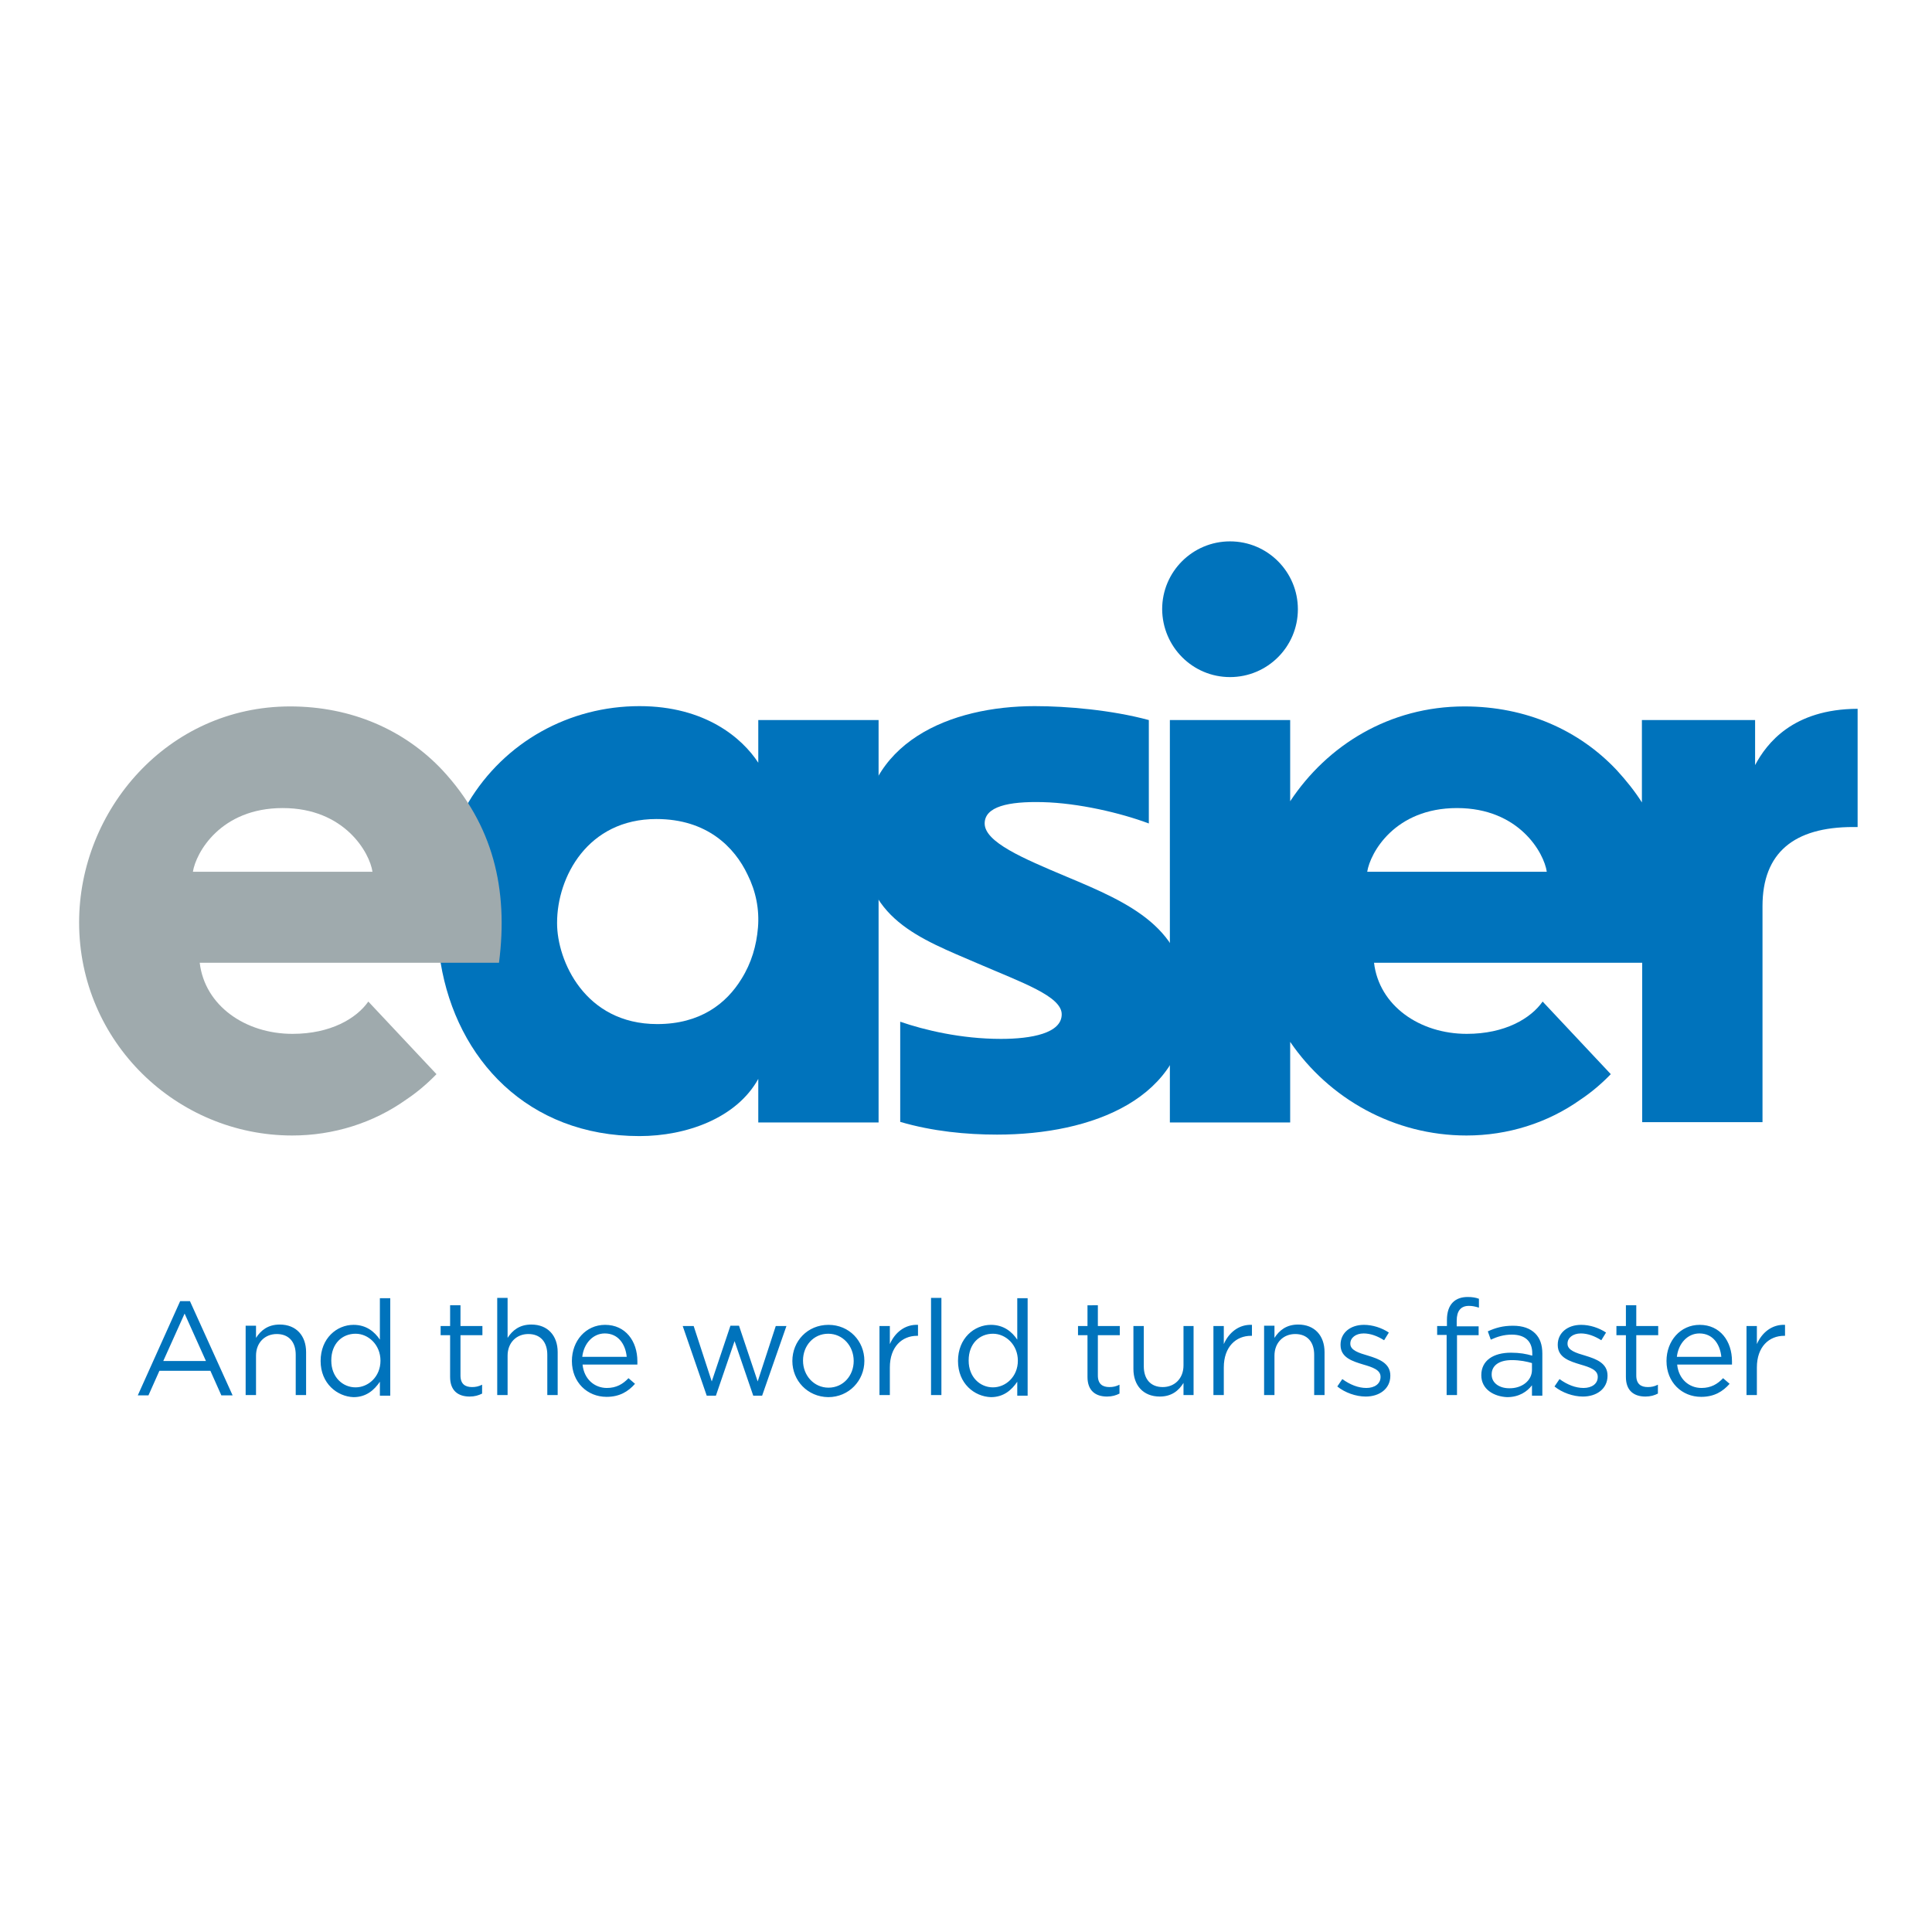
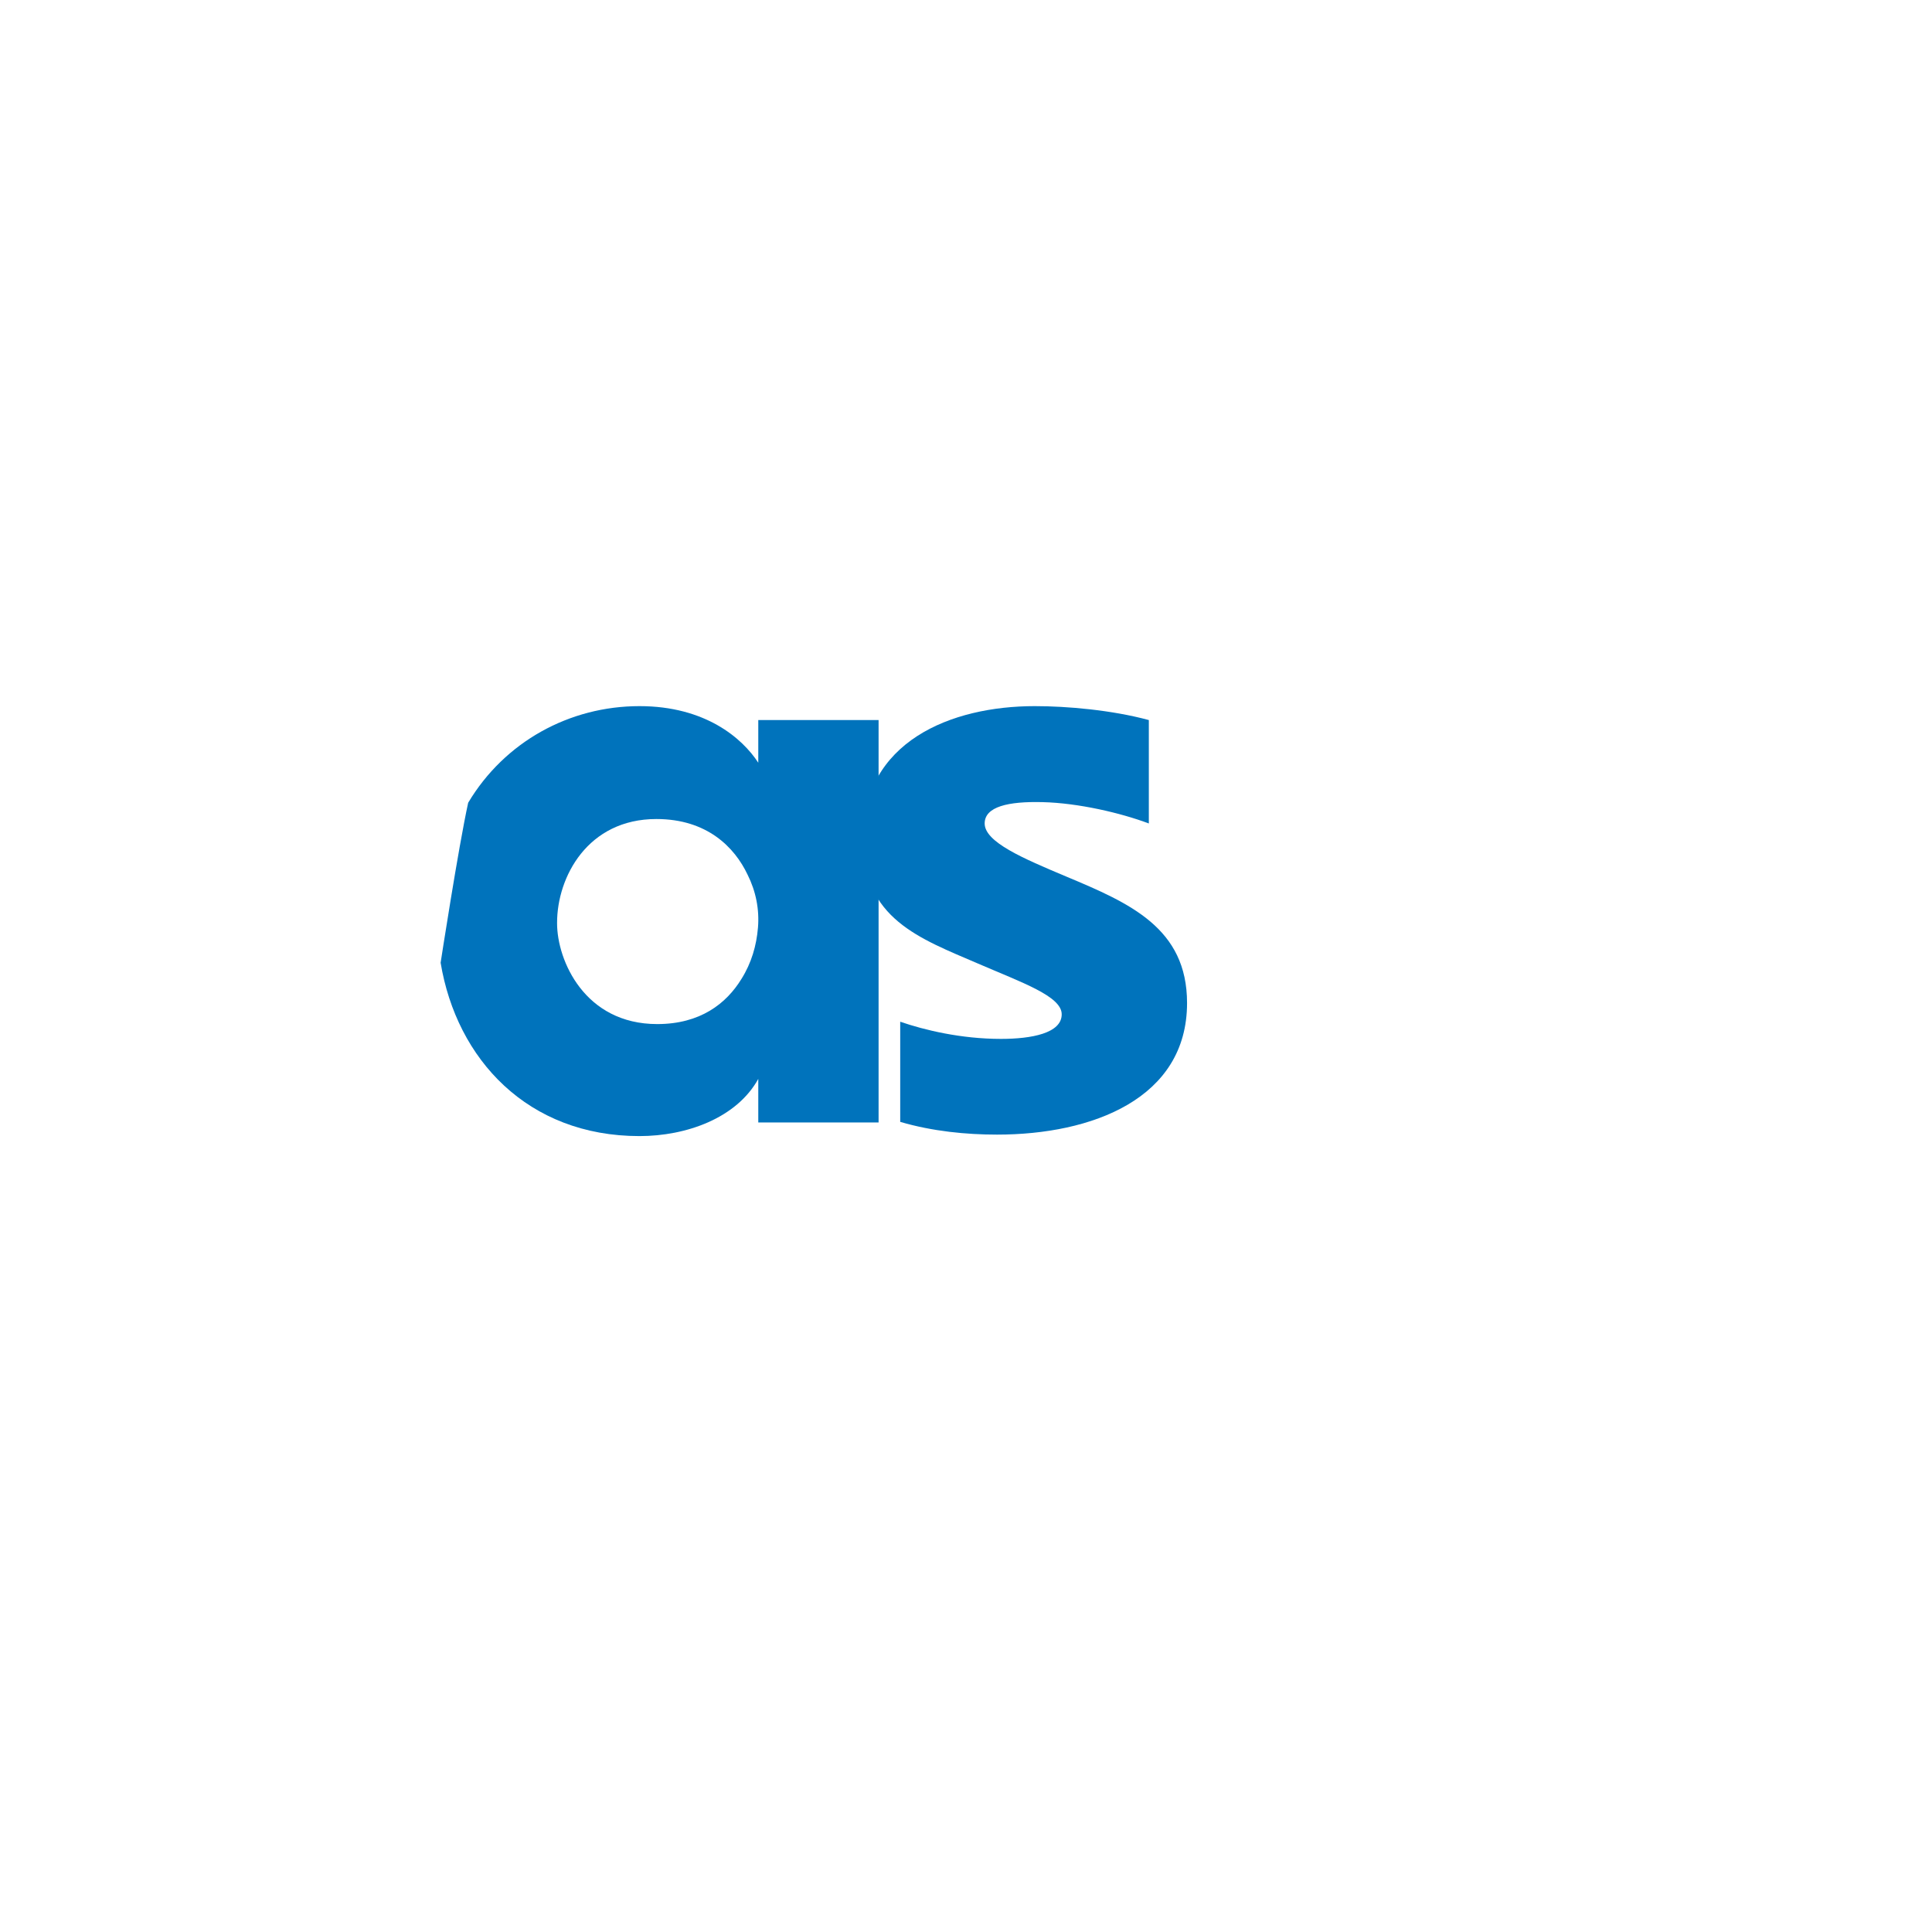
<svg xmlns="http://www.w3.org/2000/svg" version="1.1" id="layer" x="0px" y="0px" viewBox="0 0 652 652" style="enable-background:new 0 0 652 652;" xml:space="preserve">
  <style type="text/css">
	.st0{fill:#0073BC;}
	.st1{fill:#9FAAAD;}
</style>
-   <path class="st0" d="M60.8,439.1h3.3l14.4,31.8h-3.8l-3.7-8.3H53.8l-3.7,8.3h-3.6L60.8,439.1z M69.5,459.3l-7.2-16l-7.2,16H69.5z   M82.9,470.8h3.5v-13.3c0-4.4,3-7.3,7-7.3c4.1,0,6.4,2.7,6.4,7v13.6h3.5v-14.5c0-5.5-3.3-9.3-8.9-9.3c-4,0-6.4,2-8,4.5v-4.1h-3.5  V470.8z M108.2,459.3L108.2,459.3c0-7.7,5.5-12.2,11.1-12.2c4.3,0,7.1,2.3,8.9,5v-14h3.5v32.9h-3.5v-4.7c-1.9,2.8-4.6,5.2-8.9,5.2  C113.8,471.3,108.2,466.9,108.2,459.3 M128.4,459.2L128.4,459.2c0-5.4-4.1-9.1-8.4-9.1c-4.5,0-8.2,3.3-8.2,9v0.1c0,5.5,3.8,9,8.2,9  C124.3,468.2,128.4,464.6,128.4,459.2 M151.9,464.7c0,4.7,2.8,6.6,6.6,6.6c1.7,0,3-0.4,4.2-1v-3c-1.2,0.6-2.2,0.8-3.4,0.8  c-2.3,0-3.9-1-3.9-3.9v-13.6h7.4v-3.1h-7.4v-7h-3.5v7h-3.2v3.1h3.2V464.7 M167.8,470.8h3.5v-13.3c0-4.4,3-7.3,7-7.3  c4.1,0,6.4,2.7,6.4,7v13.6h3.5v-14.5c0-5.5-3.3-9.3-8.9-9.3c-4,0-6.4,2-8,4.5V438h-3.5V470.8z M193,459.3L193,459.3  c0-6.8,4.7-12.2,11.2-12.2c6.9,0,10.9,5.5,10.9,12.3c0,0.5,0,0.7,0,1.1h-18.5c0.5,5,4.1,7.9,8.2,7.9c3.2,0,5.4-1.3,7.3-3.3l2.2,1.9  c-2.3,2.6-5.2,4.4-9.6,4.4C198.2,471.4,193,466.5,193,459.3 M211.5,457.9c-0.4-4.2-2.8-7.9-7.4-7.9c-4,0-7.1,3.4-7.6,7.9H211.5z   M238.5,471h3.1l6.3-18.4l6.3,18.4h3l8.2-23.5h-3.6l-6.1,18.7l-6.3-18.8h-2.9l-6.3,18.8l-6.1-18.7h-3.7L238.5,471z M267.4,459.3  L267.4,459.3c0-6.7,5.1-12.2,12.2-12.2c7,0,12.1,5.5,12.1,12.1v0.1c0,6.6-5.2,12.2-12.2,12.2C272.5,471.4,267.4,465.9,267.4,459.3   M288.1,459.3L288.1,459.3c0-5.1-3.7-9.2-8.6-9.2c-5,0-8.5,4.1-8.5,9v0.1c0,5,3.7,9.1,8.6,9.1C284.6,468.3,288.1,464.2,288.1,459.3   M296.8,470.8h3.5v-9.3c0-7,4.1-10.7,9.2-10.7h0.3v-3.7c-4.4-0.2-7.8,2.6-9.5,6.5v-6.1h-3.5V470.8z M314.2,470.8h3.5V438h-3.5V470.8  z M323.3,459.3L323.3,459.3c0-7.7,5.5-12.2,11.1-12.2c4.3,0,7.1,2.3,8.9,5v-14h3.5v32.9h-3.5v-4.7c-1.9,2.8-4.6,5.2-8.9,5.2  C328.8,471.3,323.3,466.9,323.3,459.3 M343.5,459.2L343.5,459.2c0-5.4-4.1-9.1-8.4-9.1c-4.5,0-8.2,3.3-8.2,9v0.1c0,5.5,3.8,9,8.2,9  C339.4,468.2,343.5,464.6,343.5,459.2 M367,464.7c0,4.7,2.8,6.6,6.6,6.6c1.7,0,3-0.4,4.2-1v-3c-1.2,0.6-2.2,0.8-3.4,0.8  c-2.3,0-3.9-1-3.9-3.9v-13.6h7.4v-3.1h-7.4v-7H367v7h-3.2v3.1h3.2V464.7 M382.5,462c0,5.5,3.3,9.3,8.9,9.3c4,0,6.4-2,8-4.6v4.1h3.4  v-23.3h-3.4v13.3c0,4.4-3,7.3-7,7.3c-4.1,0-6.4-2.7-6.4-7v-13.6h-3.5V462 M409.5,470.8h3.5v-9.3c0-7,4.1-10.7,9.2-10.7h0.3v-3.7  c-4.4-0.2-7.8,2.6-9.5,6.5v-6.1h-3.5V470.8z M426.6,470.8h3.5v-13.3c0-4.4,3-7.3,7-7.3c4.1,0,6.4,2.7,6.4,7v13.6h3.5v-14.5  c0-5.5-3.3-9.3-8.9-9.3c-4,0-6.4,2-8,4.5v-4.1h-3.5V470.8z M451.3,467.9c2.6,2.1,6.3,3.4,9.6,3.4c4.6,0,8.3-2.6,8.3-7v-0.1  c0-4.2-3.9-5.6-7.5-6.7c-3.1-0.9-6-1.8-6-4v-0.1c0-1.9,1.8-3.4,4.5-3.4c2.3,0,4.7,0.9,6.9,2.3l1.6-2.6c-2.4-1.6-5.5-2.6-8.4-2.6  c-4.6,0-7.9,2.7-7.9,6.7v0.1c0,4.3,4.1,5.5,7.7,6.6c3.1,0.9,5.8,1.8,5.8,4.1v0.1c0,2.3-2,3.7-4.8,3.7c-2.7,0-5.5-1.1-8.1-3  L451.3,467.9 M488.2,470.8h3.5v-20.2h7.3v-3h-7.4v-1.9c0-3.3,1.4-5,4.1-5c1.2,0,2.1,0.2,3.4,0.6v-3c-1.1-0.4-2.2-0.6-3.8-0.6  c-2.1,0-3.8,0.6-5,1.8c-1.3,1.3-2,3.3-2,6v2H485v3h3.2V470.8z M499.9,464.1L499.9,464.1c0-5,4.1-7.6,10-7.6c3,0,5.1,0.4,7.2,1v-0.8  c0-4.2-2.6-6.3-6.9-6.3c-2.7,0-4.9,0.7-7.1,1.7l-1-2.8c2.6-1.2,5.1-1.9,8.5-1.9c3.3,0,5.8,0.9,7.5,2.6c1.6,1.6,2.4,3.8,2.4,6.8v14.2  H517v-3.5c-1.6,2.1-4.3,4-8.4,4C504.2,471.3,499.9,468.9,499.9,464.1 M517,462.3V460c-1.7-0.5-4-1-6.8-1c-4.4,0-6.8,1.9-6.8,4.8v0.1  c0,2.9,2.7,4.6,5.9,4.6C513.5,468.6,517,466,517,462.3 M524.6,467.9c2.6,2.1,6.3,3.4,9.6,3.4c4.6,0,8.3-2.6,8.3-7v-0.1  c0-4.2-3.9-5.6-7.5-6.7c-3.1-0.9-6-1.8-6-4v-0.1c0-1.9,1.8-3.4,4.5-3.4c2.3,0,4.7,0.9,6.9,2.3l1.6-2.6c-2.4-1.6-5.5-2.6-8.4-2.6  c-4.6,0-7.9,2.7-7.9,6.7v0.1c0,4.3,4.1,5.5,7.7,6.6c3.1,0.9,5.8,1.8,5.8,4.1v0.1c0,2.3-2,3.7-4.8,3.7c-2.7,0-5.5-1.1-8.1-3  L524.6,467.9 M548.7,464.7c0,4.7,2.8,6.6,6.6,6.6c1.7,0,3-0.4,4.2-1v-3c-1.2,0.6-2.2,0.8-3.4,0.8c-2.3,0-3.9-1-3.9-3.9v-13.6h7.4  v-3.1h-7.4v-7h-3.5v7h-3.2v3.1h3.2V464.7 M562.4,459.3L562.4,459.3c0-6.8,4.7-12.2,11.2-12.2c6.9,0,10.9,5.5,10.9,12.3  c0,0.5,0,0.7,0,1.1h-18.5c0.5,5,4.1,7.9,8.2,7.9c3.2,0,5.4-1.3,7.3-3.3l2.2,1.9c-2.3,2.6-5.2,4.4-9.6,4.4  C567.6,471.4,562.4,466.5,562.4,459.3 M580.9,457.9c-0.4-4.2-2.8-7.9-7.4-7.9c-4,0-7.1,3.4-7.6,7.9H580.9z M589.4,470.8h3.5v-9.3  c0-7,4.1-10.7,9.2-10.7h0.3v-3.7c-4.4-0.2-7.8,2.6-9.5,6.5v-6.1h-3.5V470.8z" />
-   <path class="st0" d="M592.3,258.2V243h-38.2v27.8c-2.4-3.8-5.3-7.4-8.5-10.9c-12.7-13.5-30.6-21.5-51.4-21.5  c-25.3,0-46.3,13.1-58.8,32V243h-40.6v23.8v43.7v68.3h40.6v-27.2c13.1,19.2,35.1,31.6,59.5,31.6c13.9,0,27.4-4.2,38.6-12.2  c3.6-2.4,7-5.3,10.1-8.5L520.6,338c-4,5.7-12.7,10.9-25.6,10.9c-15.9,0-29.6-9.5-31.3-24h90.5v53.8h40.6v-72.9  c0-18,10.6-26.7,30.6-26.7h1.5v-39.9C605,239.3,596.2,250.9,592.3,258.2 M461.4,294.2c1-6.4,9.3-21.5,30.3-21.5  c21,0,29.4,15.2,30.3,21.5H461.4z" />
-   <path class="st0" d="M415.1,228.5c12.6,0,22.9-10.2,22.9-22.9c0-12.6-10.2-22.9-22.9-22.9c-12.6,0-22.9,10.2-22.9,22.9  C392.3,218.3,402.5,228.5,415.1,228.5" />
  <path class="st0" d="M296.5,298.4V243h-40.6v14.4c-5.4-8.3-17.9-19.1-40.1-19.1c-23.6,0-45.5,12-57.8,32.6c-3.3,15-9.3,54-9.3,54  c5.4,32.6,29.4,58.5,67.1,58.5c15.9,0,32.8-6.1,40.1-19.3v14.7h40.6v-26.5V298.4z M255.8,313c-0.5,6.1-2.2,12-5.6,17.4  c-5.1,8.3-13.9,15.2-28.4,15.2c-24.5,0-33.8-21.5-33.8-34v-0.2c0-15.4,10.3-35,33.5-35c17.1,0,26.4,9.5,30.8,18.8  C255.1,300.8,256.3,306.9,255.8,313" />
  <path class="st0" d="M400.6,338.5c0-25.3-19.3-33.7-40.8-42.7c-14.5-6.1-27.5-11.6-27.5-17.9c0-5.7,8-7.5,19.6-7.2  c12,0.3,26.2,3.6,35.8,7.2V243c-12.6-3.4-27.6-4.7-38.5-4.7c-28.2,0-58.1,11.9-58.1,44.9c0,26.9,19.3,33.5,39,42  c14.8,6.4,28.2,11,28.2,17.1c0,6.4-10.2,8.3-20.5,8.3c-13.5,0-25.9-3-34-5.8v33.8c10.9,3.2,22.3,4.3,32.7,4.3  C368.5,382.9,400.6,370.8,400.6,338.5" />
-   <path class="st1" d="M149.3,259.9c-12.7-13.5-30.6-21.5-51.4-21.5c-41.3,0-71.2,35-71.2,72.9c0,40.4,33,71.9,71.9,71.9  c13.9,0,27.4-4.2,38.6-12.2c3.6-2.4,7-5.3,10.1-8.5L124.3,338c-4,5.7-12.7,10.9-25.6,10.9c-15.9,0-29.6-9.5-31.3-24h101  C171.6,300,166.4,278.3,149.3,259.9 M65.1,294.2c1-6.4,9.3-21.5,30.3-21.5c21,0,29.4,15.2,30.3,21.5H65.1z" />
</svg>